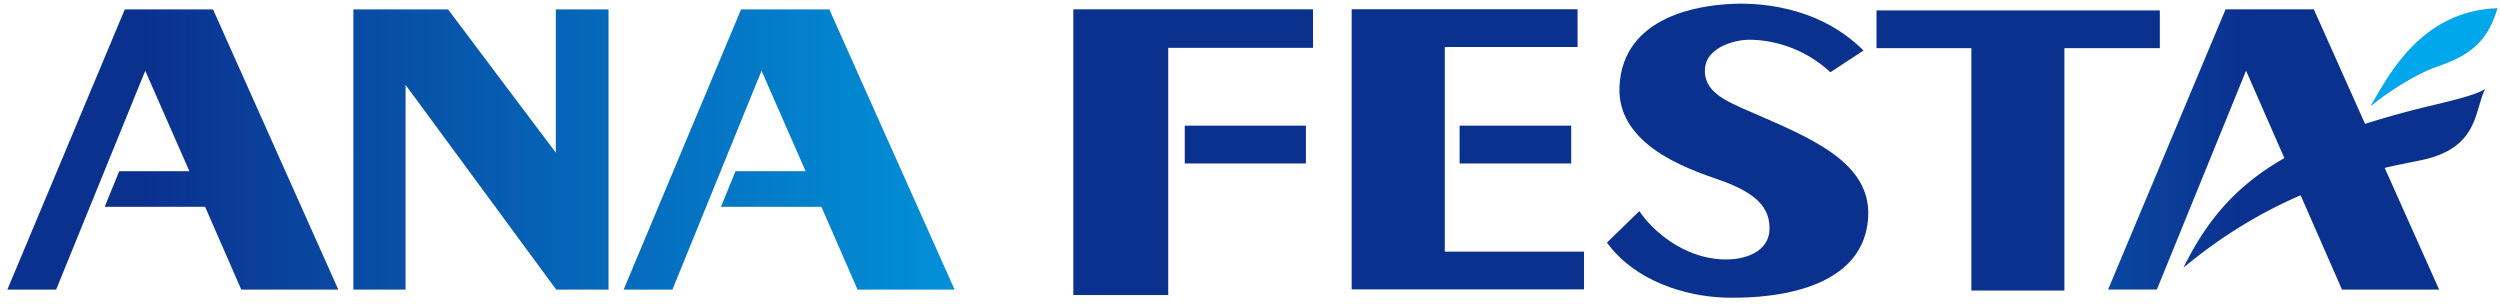
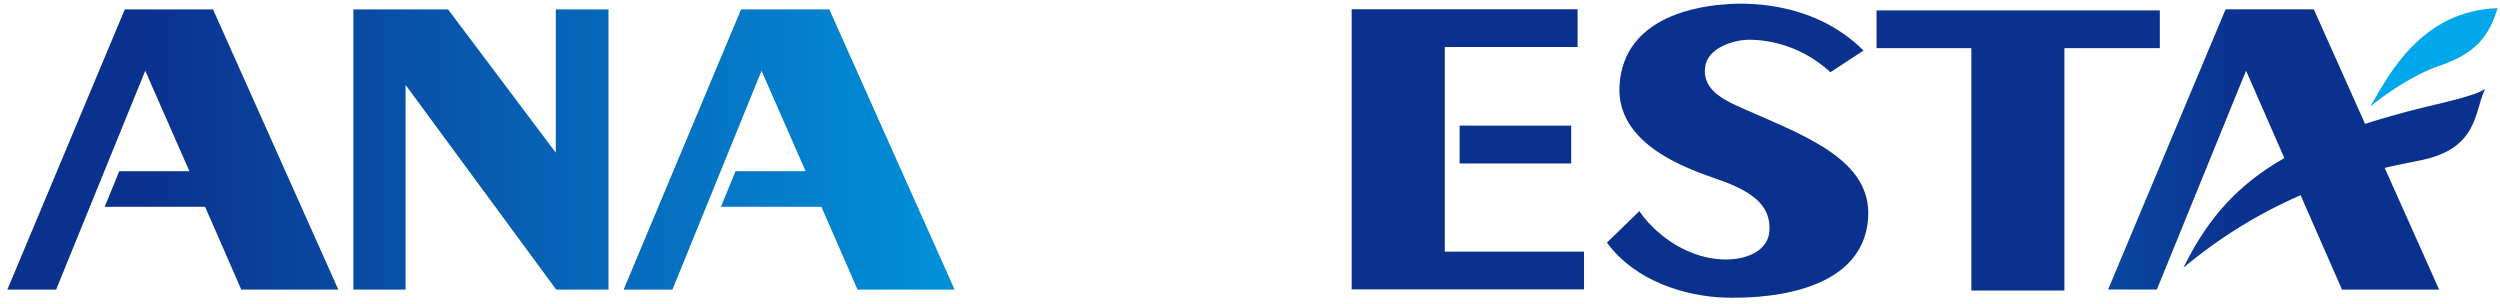
<svg xmlns="http://www.w3.org/2000/svg" width="255" height="31" viewBox="0 0 255 31" fill="none">
  <g clip-path="url(#a)">
    <path d="M36.045.96h9.657l10.99 14.614V.959h5.376v28.582h-5.331L41.368 8.66v20.88h-5.324V.959Z" fill="url(#b)" />
    <path d="M201.078 4.911h-9.673v-3.85h28.897v3.85h-9.733v24.724h-9.491V4.91Z" fill="url(#c)" />
-     <path d="M120.845 16.673h12.358v-3.858h-12.358v3.858Z" fill="url(#d)" />
-     <path d="M109.479.952v29.142h9.68V4.88h14.77V.952h-24.45Z" fill="url(#e)" />
    <path d="M84.59.96h-9L63.611 29.54h4.976l9.09-22.322L82.17 17.46h-7.147l-1.482 3.632h10.24l3.69 8.449h9.9L84.59.959Z" fill="url(#f)" />
    <path d="M21.729.96h-9L.75 29.54h4.976l9.09-22.322 4.5 10.242h-7.154l-1.482 3.632h10.24l3.69 8.449h9.9L21.729.959Z" fill="url(#g)" />
    <path d="M147.368 25.667V4.794h13.544V.944h-23.043v28.573h23.701v-3.85h-14.202Z" fill="url(#h)" />
    <path d="M160.262 12.815H148.88v3.858h11.382v-3.858Z" fill="url(#i)" />
    <path d="M253.51 9.05c-.84.616-3.509 1.24-5.695 1.761a95.714 95.714 0 0 0-6.58 1.824L236.01.952h-9l-11.987 28.581H220l9.097-22.323 3.91 8.917c-4.946 2.814-7.91 6.337-10.3 11.185 4.167-3.484 8.281-5.807 11.957-7.397l4.22 9.626h9.907l-5.551-12.416c1.542-.359 2.836-.6 3.796-.803 5.816-1.24 5.317-5.004 6.466-7.28l.008.008Z" fill="url(#j)" />
    <path d="M241.772 10.866c1.8-3.086 5.143-9.774 12.978-10.031-.9 2.93-2.246 4.63-6.035 5.916-2.45.826-5.491 2.884-6.943 4.115Z" fill="#00A7EA" />
    <path d="M190.082 5.153c-5.4-5.378-12.865-4.81-14.067-4.716-2.14.156-10.497.975-10.83 8.41-.287 6.477 8.349 8.792 10.701 9.689 3.222 1.231 4.704 2.634 4.599 4.949-.091 2.104-2.368 3.11-4.916 2.97-3.918-.219-7.011-2.908-8.357-4.926l-3.305 3.219c2.942 4.014 8.13 5.471 11.949 5.604 3.222.109 14.195-.086 14.694-8.16.356-5.722-6.072-8.193-12.039-10.804-2.428-1.06-4.886-2.034-4.591-4.536.235-1.98 2.919-2.798 4.507-2.798 2.02 0 5.362.616 8.274 3.313l3.388-2.222-.007.008Z" fill="url(#k)" />
  </g>
  <defs>
    <linearGradient id="b" x1="14.627" y1="15.05" x2="228.87" y2="15.05" gradientUnits="userSpaceOnUse">
      <stop stop-color="#0B318F" />
      <stop offset="0.2" stop-color="#0664B7" />
      <stop offset="0.4" stop-color="#0194DB" />
      <stop offset="0.5" stop-color="#00A7EA" />
      <stop offset="0.58" stop-color="#00A1E5" />
      <stop offset="0.68" stop-color="#0290D8" />
      <stop offset="0.79" stop-color="#0475C4" />
      <stop offset="0.91" stop-color="#0850A7" />
      <stop offset="1" stop-color="#0B318F" />
    </linearGradient>
    <linearGradient id="c" x1="100.388" y1="15.143" x2="100.797" y2="15.143" gradientUnits="userSpaceOnUse">
      <stop stop-color="#0B318F" />
      <stop offset="0.2" stop-color="#0664B7" />
      <stop offset="0.4" stop-color="#0194DB" />
      <stop offset="0.5" stop-color="#00A7EA" />
      <stop offset="0.58" stop-color="#00A1E5" />
      <stop offset="0.68" stop-color="#0290D8" />
      <stop offset="0.79" stop-color="#0475C4" />
      <stop offset="0.91" stop-color="#0850A7" />
      <stop offset="1" stop-color="#0B318F" />
    </linearGradient>
    <linearGradient id="d" x1="100.388" y1="14.545" x2="100.797" y2="14.545" gradientUnits="userSpaceOnUse">
      <stop stop-color="#0B318F" />
      <stop offset="0.2" stop-color="#0664B7" />
      <stop offset="0.4" stop-color="#0194DB" />
      <stop offset="0.5" stop-color="#00A7EA" />
      <stop offset="0.58" stop-color="#00A1E5" />
      <stop offset="0.68" stop-color="#0290D8" />
      <stop offset="0.79" stop-color="#0475C4" />
      <stop offset="0.91" stop-color="#0850A7" />
      <stop offset="1" stop-color="#0B318F" />
    </linearGradient>
    <linearGradient id="e" x1="100.388" y1="15.32" x2="100.797" y2="15.32" gradientUnits="userSpaceOnUse">
      <stop stop-color="#0B318F" />
      <stop offset="0.2" stop-color="#0664B7" />
      <stop offset="0.4" stop-color="#0194DB" />
      <stop offset="0.5" stop-color="#00A7EA" />
      <stop offset="0.58" stop-color="#00A1E5" />
      <stop offset="0.68" stop-color="#0290D8" />
      <stop offset="0.79" stop-color="#0475C4" />
      <stop offset="0.91" stop-color="#0850A7" />
      <stop offset="1" stop-color="#0B318F" />
    </linearGradient>
    <linearGradient id="f" x1="14.627" y1="15.05" x2="228.87" y2="15.05" gradientUnits="userSpaceOnUse">
      <stop stop-color="#0B318F" />
      <stop offset="0.2" stop-color="#0664B7" />
      <stop offset="0.4" stop-color="#0194DB" />
      <stop offset="0.5" stop-color="#00A7EA" />
      <stop offset="0.58" stop-color="#00A1E5" />
      <stop offset="0.68" stop-color="#0290D8" />
      <stop offset="0.79" stop-color="#0475C4" />
      <stop offset="0.91" stop-color="#0850A7" />
      <stop offset="1" stop-color="#0B318F" />
    </linearGradient>
    <linearGradient id="g" x1="14.627" y1="15.05" x2="228.87" y2="15.05" gradientUnits="userSpaceOnUse">
      <stop stop-color="#0B318F" />
      <stop offset="0.2" stop-color="#0664B7" />
      <stop offset="0.4" stop-color="#0194DB" />
      <stop offset="0.5" stop-color="#00A7EA" />
      <stop offset="0.58" stop-color="#00A1E5" />
      <stop offset="0.68" stop-color="#0290D8" />
      <stop offset="0.79" stop-color="#0475C4" />
      <stop offset="0.91" stop-color="#0850A7" />
      <stop offset="1" stop-color="#0B318F" />
    </linearGradient>
    <linearGradient id="h" x1="100.388" y1="15.029" x2="100.797" y2="15.029" gradientUnits="userSpaceOnUse">
      <stop stop-color="#0B318F" />
      <stop offset="0.2" stop-color="#0664B7" />
      <stop offset="0.4" stop-color="#0194DB" />
      <stop offset="0.5" stop-color="#00A7EA" />
      <stop offset="0.58" stop-color="#00A1E5" />
      <stop offset="0.68" stop-color="#0290D8" />
      <stop offset="0.79" stop-color="#0475C4" />
      <stop offset="0.91" stop-color="#0850A7" />
      <stop offset="1" stop-color="#0B318F" />
    </linearGradient>
    <linearGradient id="i" x1="100.388" y1="14.545" x2="100.797" y2="14.545" gradientUnits="userSpaceOnUse">
      <stop stop-color="#0B318F" />
      <stop offset="0.2" stop-color="#0664B7" />
      <stop offset="0.4" stop-color="#0194DB" />
      <stop offset="0.5" stop-color="#00A7EA" />
      <stop offset="0.58" stop-color="#00A1E5" />
      <stop offset="0.68" stop-color="#0290D8" />
      <stop offset="0.79" stop-color="#0475C4" />
      <stop offset="0.91" stop-color="#0850A7" />
      <stop offset="1" stop-color="#0B318F" />
    </linearGradient>
    <linearGradient id="j" x1="14.627" y1="15.05" x2="228.87" y2="15.05" gradientUnits="userSpaceOnUse">
      <stop stop-color="#0B318F" />
      <stop offset="0.2" stop-color="#0664B7" />
      <stop offset="0.4" stop-color="#0194DB" />
      <stop offset="0.5" stop-color="#00A7EA" />
      <stop offset="0.58" stop-color="#00A1E5" />
      <stop offset="0.68" stop-color="#0290D8" />
      <stop offset="0.79" stop-color="#0475C4" />
      <stop offset="0.91" stop-color="#0850A7" />
      <stop offset="1" stop-color="#0B318F" />
    </linearGradient>
    <linearGradient id="k" x1="100.388" y1="15.173" x2="100.797" y2="15.173" gradientUnits="userSpaceOnUse">
      <stop stop-color="#0B318F" />
      <stop offset="0.2" stop-color="#0664B7" />
      <stop offset="0.4" stop-color="#0194DB" />
      <stop offset="0.5" stop-color="#00A7EA" />
      <stop offset="0.58" stop-color="#00A1E5" />
      <stop offset="0.68" stop-color="#0290D8" />
      <stop offset="0.79" stop-color="#0475C4" />
      <stop offset="0.91" stop-color="#0850A7" />
      <stop offset="1" stop-color="#0B318F" />
    </linearGradient>
    <clipPath id="a">
      <path fill="#fff" transform="translate(.75 .375)" d="M0 0h254v30H0z" />
    </clipPath>
  </defs>
</svg>